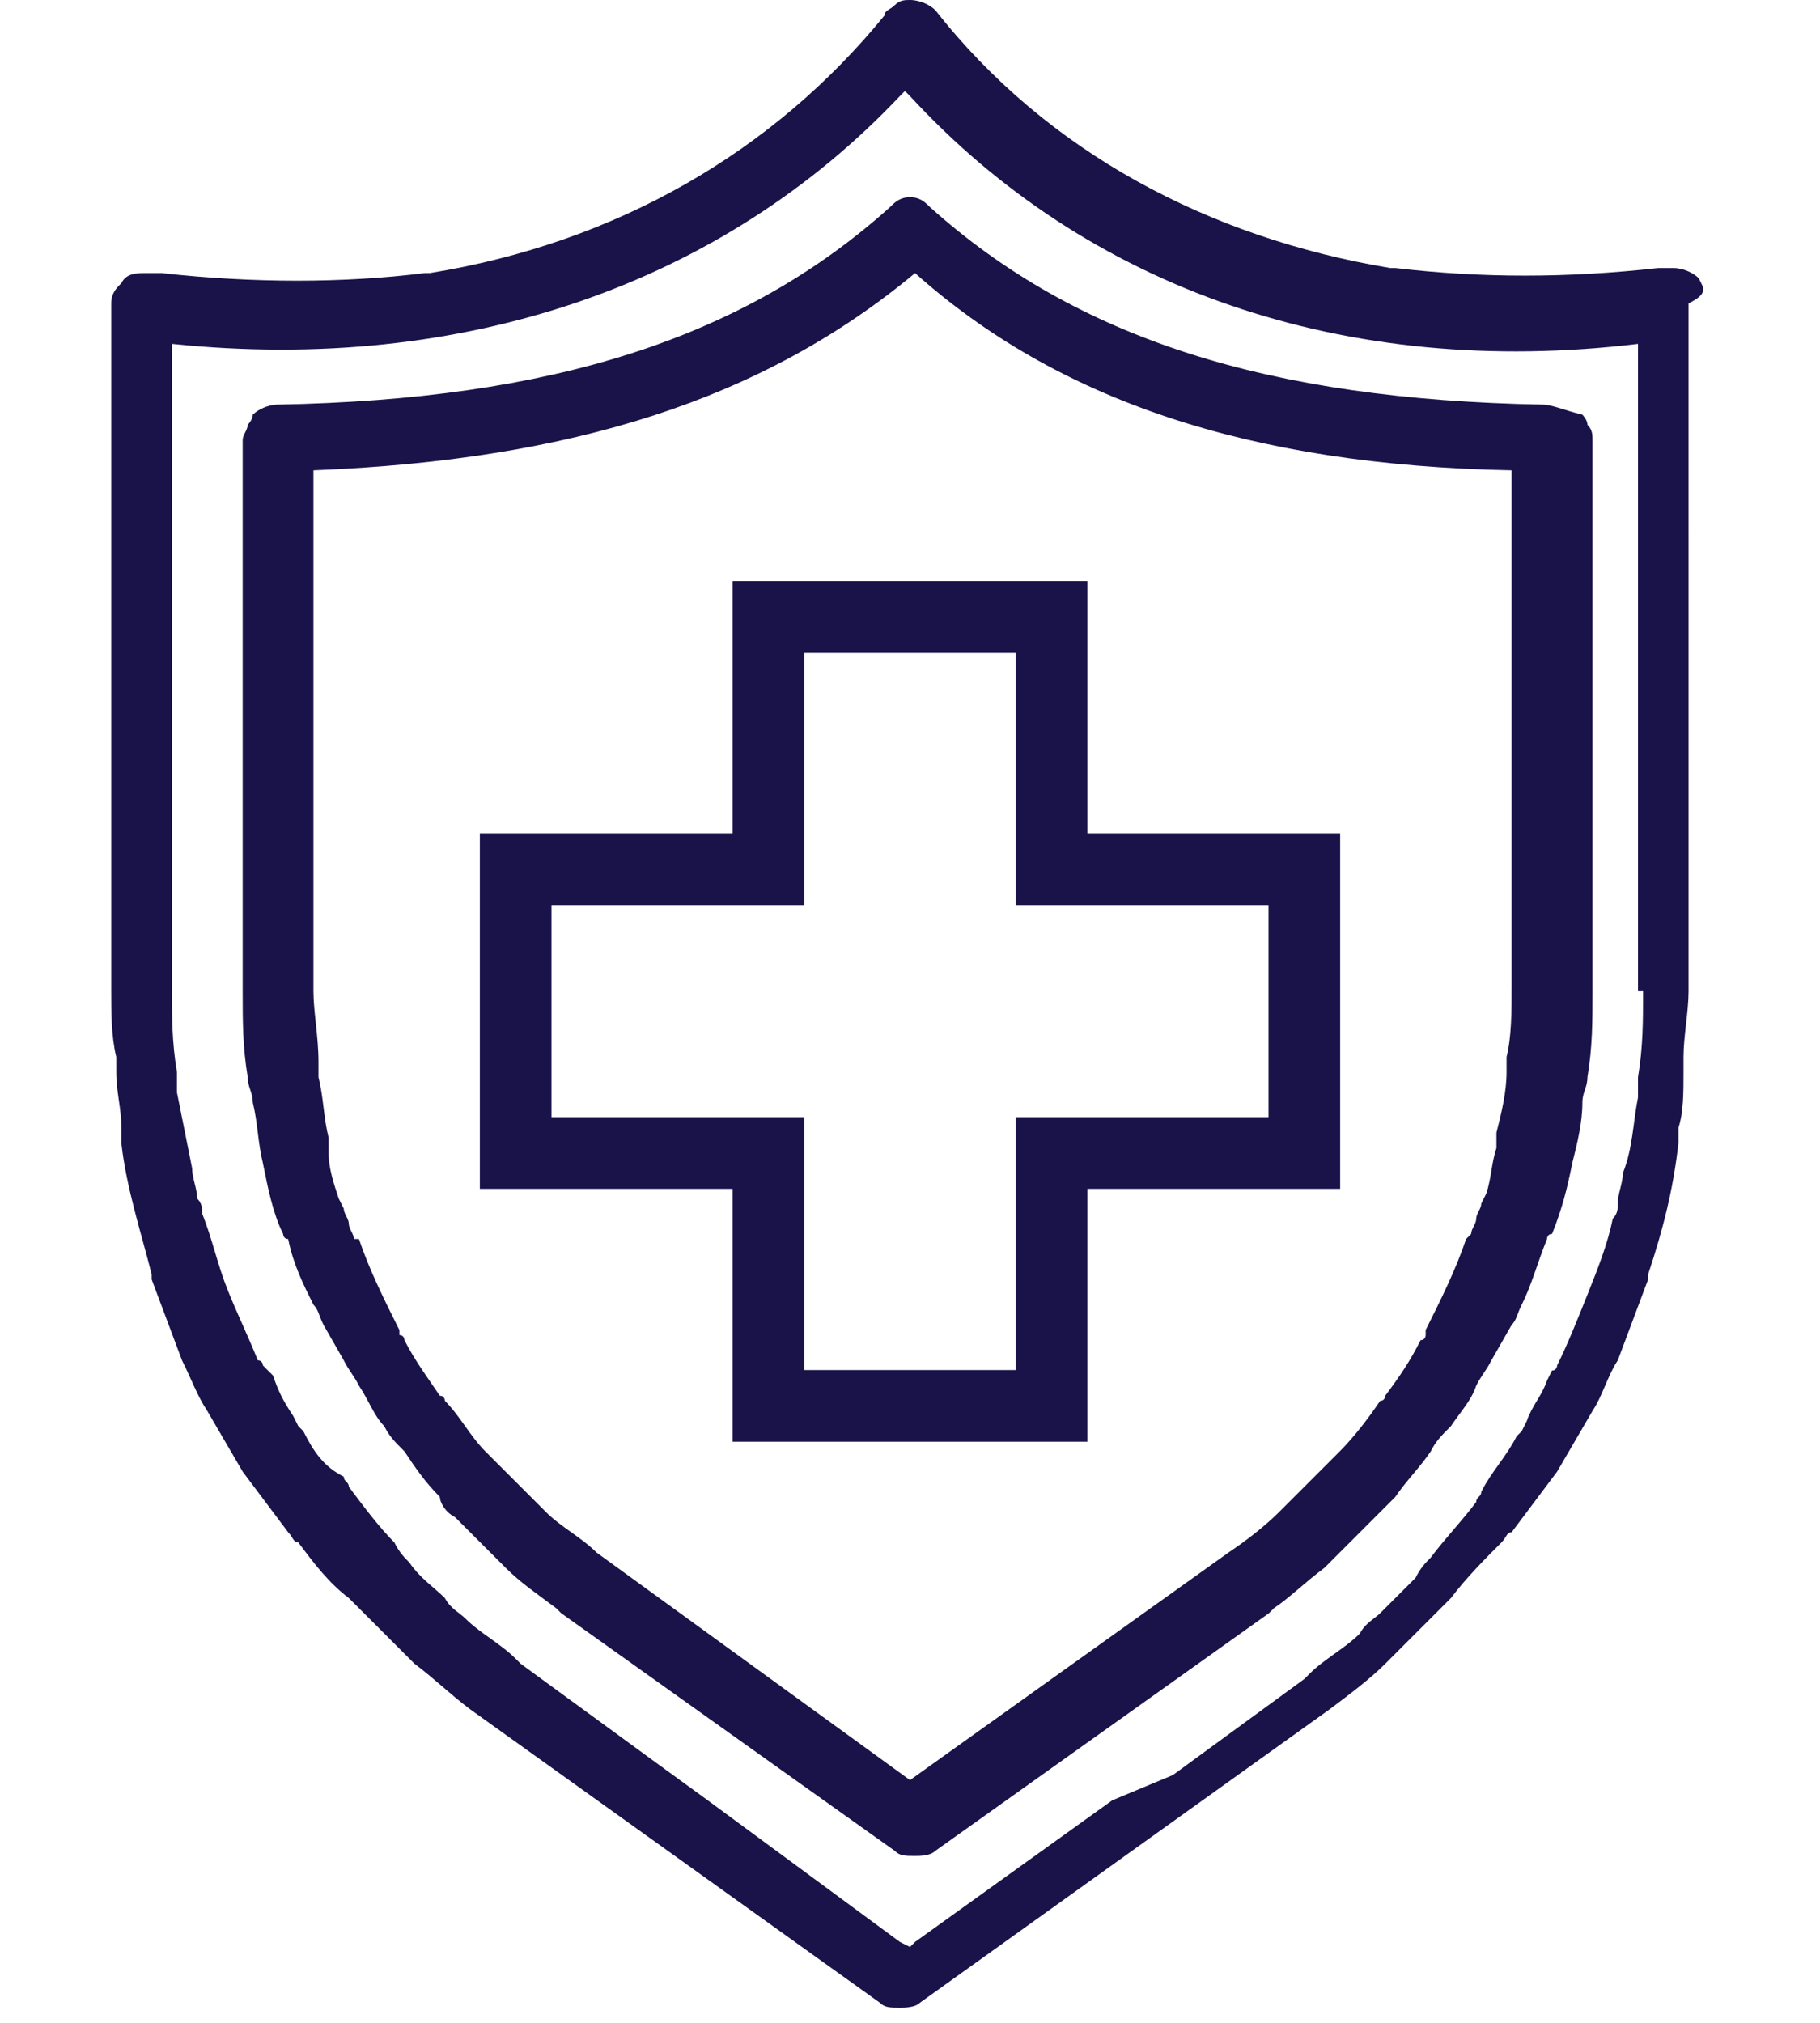
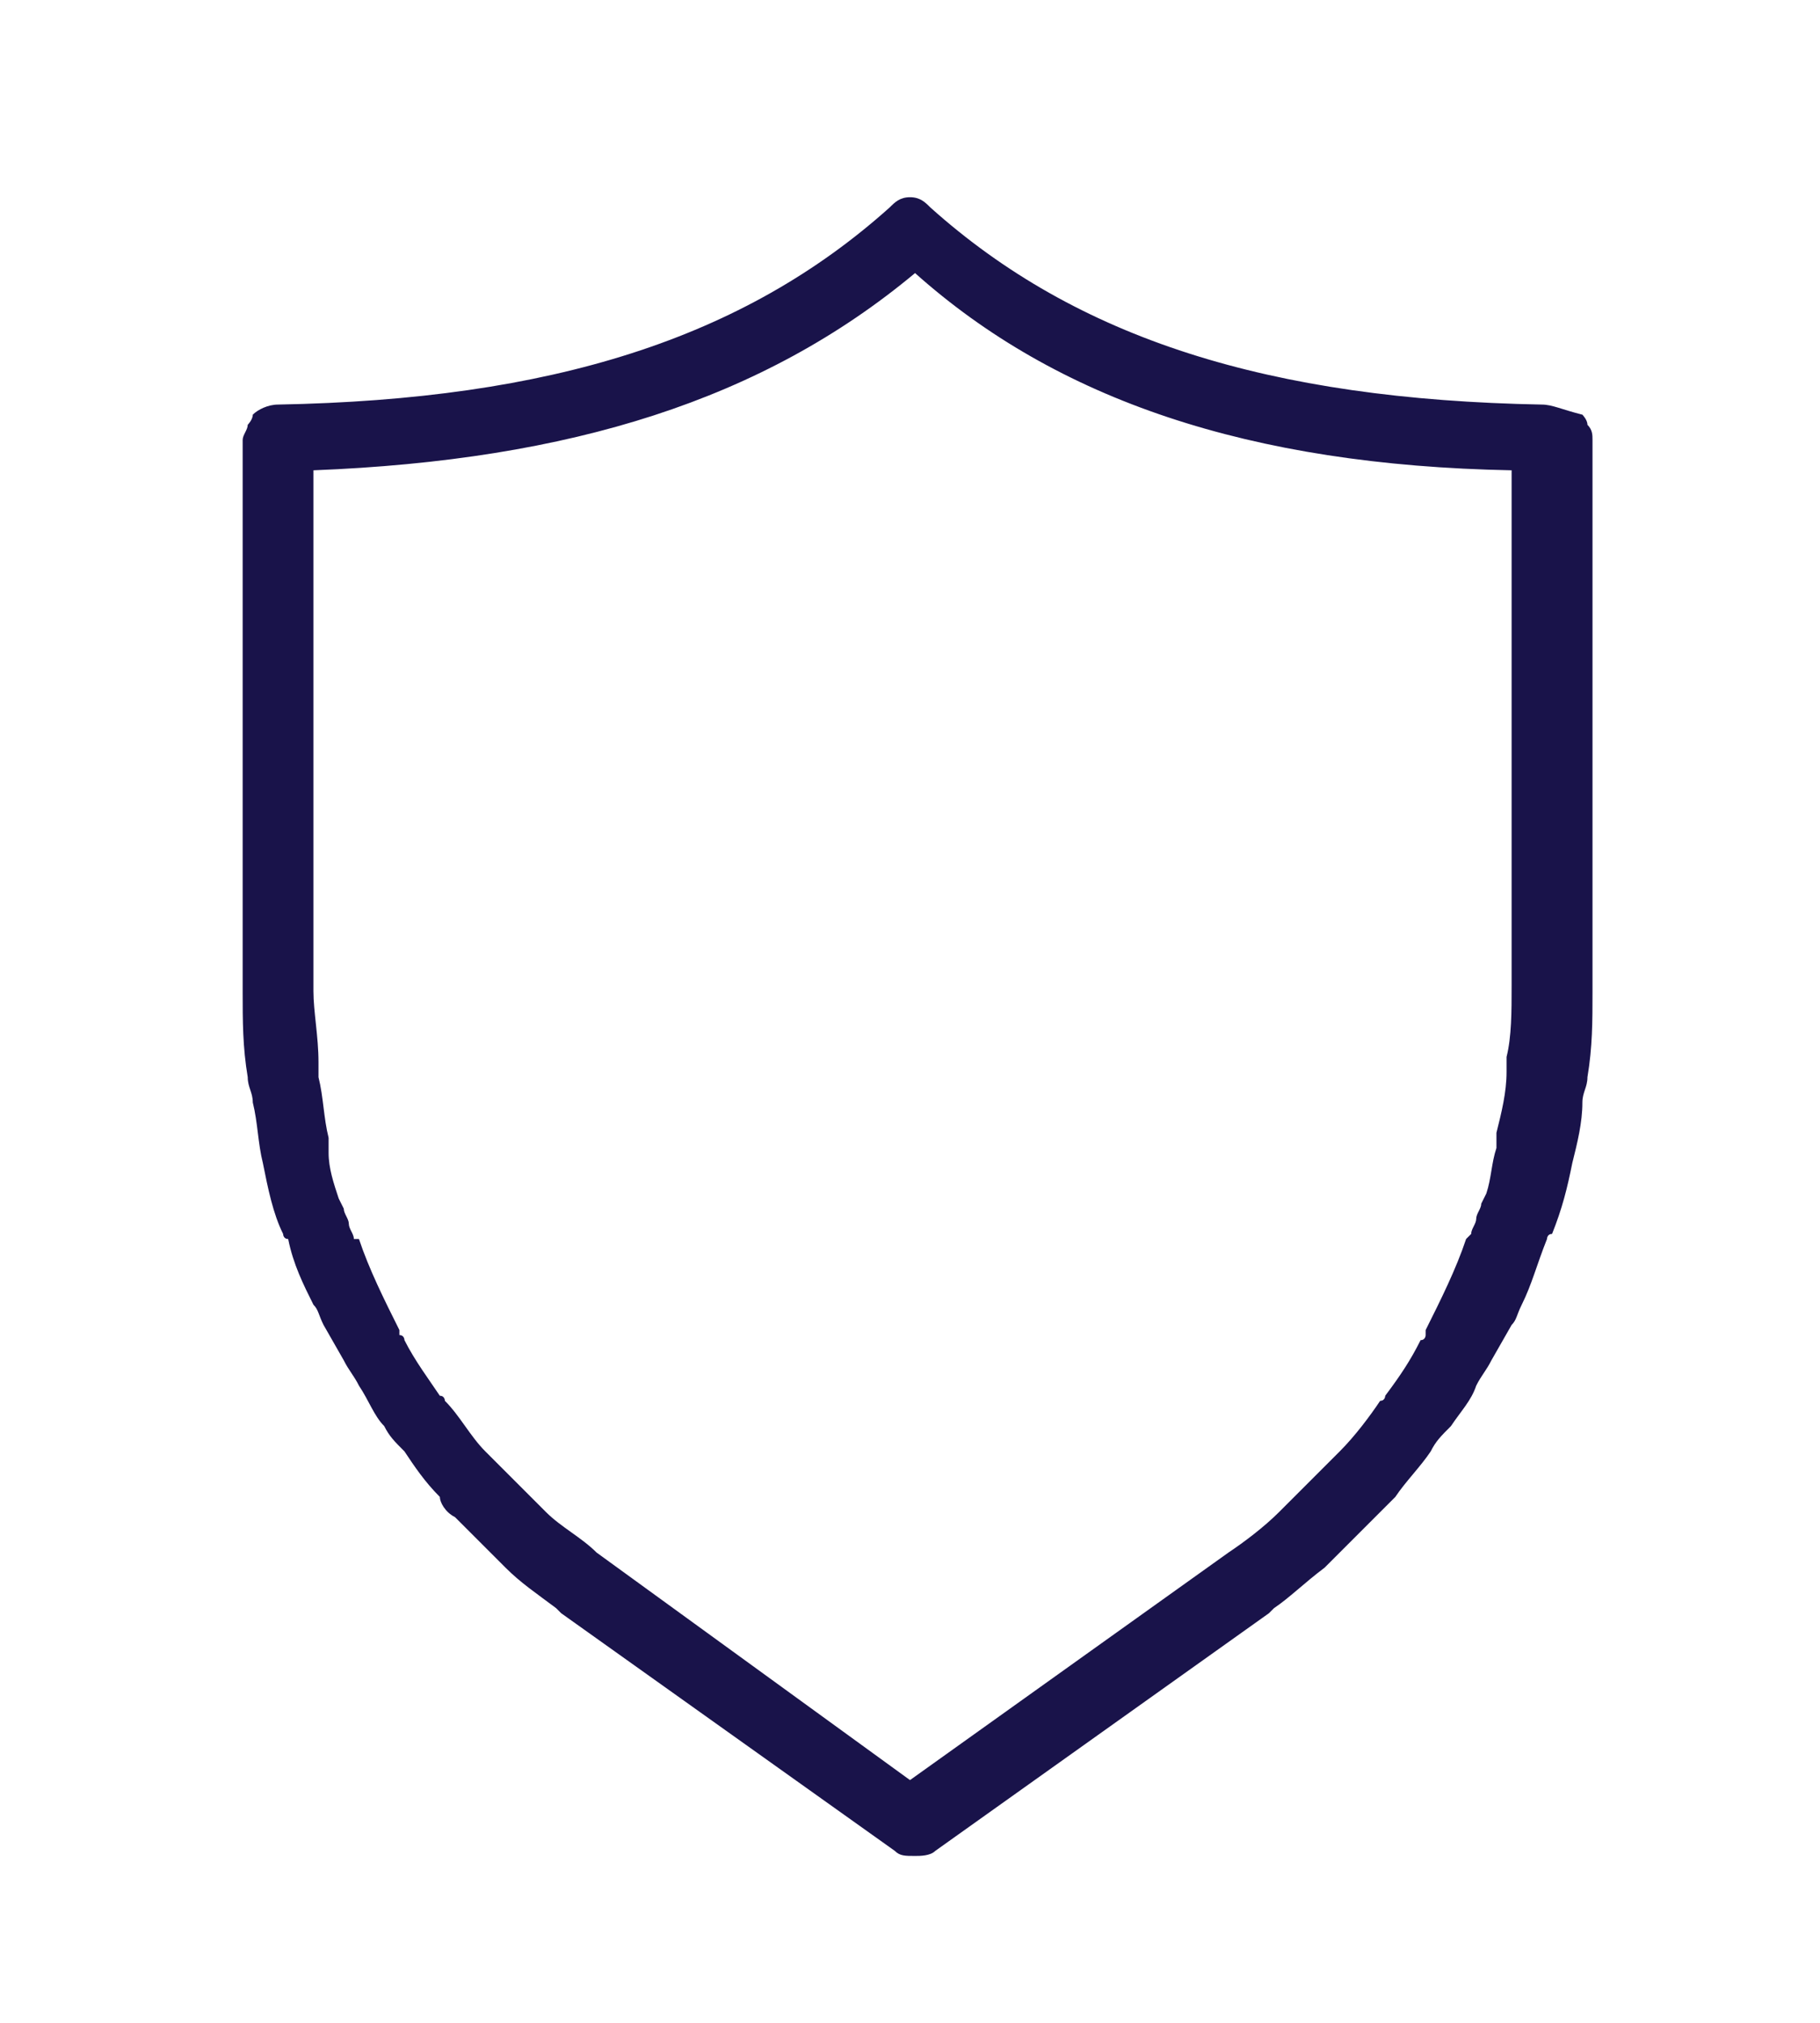
<svg xmlns="http://www.w3.org/2000/svg" version="1.1" x="0px" y="0px" viewBox="0 0 36 40" style="enable-background:new 0 0 36 40;" xml:space="preserve">
  <style type="text/css">
	.st0{fill:#19134A;}
	.st1{fill:none;stroke:#19134A;stroke-width:1.417;stroke-miterlimit:10;}
</style>
  <g id="Layer_1" />
  <g id="Layer_2">
    <g>
      <path class="st0" d="M17.6,4.1C14.7,6.7,10.9,7.9,5.5,8C5.3,8,5.1,8.1,5,8.2C5,8.3,4.9,8.4,4.9,8.4c0,0.1-0.1,0.2-0.1,0.3v10.9    c0,0,0,0,0,0c0,0.6,0,1.1,0.1,1.7c0,0.2,0.1,0.3,0.1,0.5c0.1,0.4,0.1,0.8,0.2,1.2c0.1,0.5,0.2,1,0.4,1.4c0,0,0,0,0,0    c0,0,0,0.1,0.1,0.1C5.8,25,6,25.4,6.2,25.8c0.1,0.1,0.1,0.2,0.2,0.4l0.4,0.7c0.1,0.2,0.2,0.3,0.3,0.5c0.2,0.3,0.3,0.6,0.5,0.8    c0.1,0.2,0.2,0.3,0.4,0.5c0.2,0.3,0.4,0.6,0.7,0.9C8.7,29.7,8.8,29.9,9,30c0.2,0.2,0.4,0.4,0.6,0.6c0.1,0.1,0.3,0.3,0.4,0.4    c0.3,0.3,0.6,0.5,1,0.8c0,0,0.1,0.1,0.1,0.1l6.6,4.7c0.1,0.1,0.2,0.1,0.4,0.1c0.1,0,0.3,0,0.4-0.1l6.6-4.7c0,0,0.1-0.1,0.1-0.1    c0.3-0.2,0.6-0.5,1-0.8c0.1-0.1,0.3-0.3,0.4-0.4c0.2-0.2,0.4-0.4,0.6-0.6c0.1-0.1,0.3-0.3,0.4-0.4c0.2-0.3,0.5-0.6,0.7-0.9    c0.1-0.2,0.2-0.3,0.4-0.5c0.2-0.3,0.4-0.5,0.5-0.8c0.1-0.2,0.2-0.3,0.3-0.5l0.4-0.7c0.1-0.1,0.1-0.2,0.2-0.4    c0.2-0.4,0.3-0.8,0.5-1.3c0,0,0-0.1,0.1-0.1c0,0,0,0,0,0c0.2-0.5,0.3-0.9,0.4-1.4c0.1-0.4,0.2-0.8,0.2-1.2c0-0.2,0.1-0.3,0.1-0.5    c0.1-0.6,0.1-1.1,0.1-1.7c0,0,0,0,0,0V8.7c0-0.1,0-0.2-0.1-0.3c0-0.1-0.1-0.2-0.1-0.2C30.9,8.1,30.7,8,30.5,8    c-5.4-0.1-9.2-1.3-12.1-3.9C18.3,4,18.2,3.9,18,3.9S17.7,4,17.6,4.1z M29.9,9.3v10.2c0,0.5,0,1-0.1,1.4c0,0.1,0,0.2,0,0.3    c0,0.4-0.1,0.8-0.2,1.2c0,0,0,0.1,0,0.1l0,0.2c-0.1,0.3-0.1,0.6-0.2,0.9l-0.1,0.2c0,0.1-0.1,0.2-0.1,0.3c0,0.1-0.1,0.2-0.1,0.3    l-0.1,0.1c-0.2,0.6-0.5,1.2-0.8,1.8l0,0.1c0,0,0,0.1-0.1,0.1c-0.2,0.4-0.4,0.7-0.7,1.1c0,0,0,0.1-0.1,0.1c-0.2,0.3-0.5,0.7-0.8,1    c-0.1,0.1-0.2,0.2-0.3,0.3c-0.2,0.2-0.4,0.4-0.6,0.6c-0.1,0.1-0.2,0.2-0.3,0.3c-0.3,0.3-0.7,0.6-1,0.8L18,35.2l0,0h0l-6.2-4.5    c-0.3-0.3-0.7-0.5-1-0.8c-0.1-0.1-0.2-0.2-0.3-0.3c-0.2-0.2-0.4-0.4-0.6-0.6c-0.1-0.1-0.2-0.2-0.3-0.3c-0.3-0.3-0.5-0.7-0.8-1    c0,0,0-0.1-0.1-0.1c-0.2-0.3-0.5-0.7-0.7-1.1c0,0,0-0.1-0.1-0.1l0-0.1c-0.3-0.6-0.6-1.2-0.8-1.8L7,24.5c0-0.1-0.1-0.2-0.1-0.3    c0-0.1-0.1-0.2-0.1-0.3l-0.1-0.2c-0.1-0.3-0.2-0.6-0.2-0.9l0-0.2c0,0,0-0.1,0-0.1c-0.1-0.4-0.1-0.8-0.2-1.2c0-0.1,0-0.2,0-0.3    c0-0.5-0.1-1-0.1-1.4V9.3c5.1-0.2,8.9-1.4,11.9-3.9h0l0,0C20.9,7.9,24.7,9.2,29.9,9.3z" />
-       <path class="st0" d="M33.6,5.5c-0.1-0.1-0.3-0.2-0.5-0.2l-0.3,0c-1.8,0.2-3.5,0.2-5.2,0c0,0,0,0-0.1,0c0,0,0,0,0,0    c-3.6-0.6-6.8-2.3-9-5.1c-0.1-0.1-0.3-0.2-0.5-0.2c-0.1,0-0.2,0-0.3,0.1s-0.2,0.1-0.2,0.2c-2.2,2.7-5.3,4.5-9,5.1c0,0,0,0,0,0    c0,0,0,0-0.1,0C6.8,5.6,5,5.6,3.2,5.4l-0.3,0c-0.2,0-0.4,0-0.5,0.2C2.3,5.7,2.2,5.8,2.2,6v13.6c0,0.4,0,0.9,0.1,1.3    c0,0.1,0,0.2,0,0.3c0,0.4,0.1,0.7,0.1,1.1c0,0.1,0,0.2,0,0.3c0.1,0.9,0.4,1.8,0.6,2.6c0,0,0,0.1,0,0.1l0.6,1.6    c0.2,0.4,0.3,0.7,0.5,1l0.7,1.2c0,0,0,0,0,0c0.3,0.4,0.6,0.8,0.9,1.2c0.1,0.1,0.1,0.2,0.2,0.2c0.3,0.4,0.6,0.8,1,1.1    c0,0,0.1,0.1,0.1,0.1c0.3,0.3,0.6,0.6,0.9,0.9c0.1,0.1,0.2,0.2,0.3,0.3c0.4,0.3,0.7,0.6,1.1,0.9c0,0,0,0,0,0l8.1,5.8    c0.1,0.1,0.2,0.1,0.4,0.1c0.1,0,0.3,0,0.4-0.1l8.1-5.8c0,0,0,0,0,0c0.4-0.3,0.8-0.6,1.1-0.9c0.1-0.1,0.2-0.2,0.3-0.3    c0.3-0.3,0.6-0.6,0.9-0.9c0,0,0.1-0.1,0.1-0.1c0.3-0.4,0.7-0.8,1-1.1c0.1-0.1,0.1-0.2,0.2-0.2c0.3-0.4,0.6-0.8,0.9-1.2    c0,0,0,0,0,0l0.7-1.2c0.2-0.3,0.3-0.7,0.5-1l0.6-1.6c0,0,0-0.1,0-0.1c0.3-0.9,0.5-1.7,0.6-2.6c0-0.1,0-0.2,0-0.3    c0.1-0.3,0.1-0.7,0.1-1.1c0-0.1,0-0.2,0-0.3c0-0.4,0.1-0.9,0.1-1.3V6C33.8,5.8,33.7,5.7,33.6,5.5z M32.5,19.6c0,0.6,0,1.1-0.1,1.7    c0,0.1,0,0.3,0,0.4c-0.1,0.5-0.1,1-0.3,1.5c0,0.2-0.1,0.4-0.1,0.6c0,0.1,0,0.2-0.1,0.3c0,0,0,0,0,0c-0.1,0.5-0.3,1-0.5,1.5    c0,0,0,0,0,0c-0.2,0.5-0.4,1-0.6,1.4c0,0,0,0.1-0.1,0.1l-0.1,0.2c-0.1,0.3-0.3,0.5-0.4,0.8l-0.1,0.2c0,0-0.1,0.1-0.1,0.1    c-0.2,0.4-0.5,0.7-0.7,1.1c0,0.1-0.1,0.1-0.1,0.2c-0.3,0.4-0.6,0.7-0.9,1.1c-0.1,0.1-0.2,0.2-0.3,0.4c-0.2,0.2-0.5,0.5-0.7,0.7    c-0.1,0.1-0.3,0.2-0.4,0.4c-0.3,0.3-0.7,0.5-1,0.8c0,0-0.1,0.1-0.1,0.1l-2.6,1.9L22,35.6l-3.9,2.8L18,38.5l0,0h0l-0.2-0.1L14,35.6    l-1.1-0.8l-2.6-1.9c0,0-0.1-0.1-0.1-0.1c-0.3-0.3-0.7-0.5-1-0.8c-0.1-0.1-0.3-0.2-0.4-0.4c-0.2-0.2-0.5-0.4-0.7-0.7    c-0.1-0.1-0.2-0.2-0.3-0.4c-0.3-0.3-0.6-0.7-0.9-1.1c0-0.1-0.1-0.1-0.1-0.2C6.4,29,6.2,28.7,6,28.3c0,0-0.1-0.1-0.1-0.1L5.8,28    c-0.2-0.3-0.3-0.5-0.4-0.8L5.2,27c0,0,0-0.1-0.1-0.1c-0.2-0.5-0.4-0.9-0.6-1.4c0,0,0,0,0,0c-0.2-0.5-0.3-1-0.5-1.5c0,0,0,0,0,0    c0-0.1,0-0.2-0.1-0.3c0-0.2-0.1-0.4-0.1-0.6c-0.1-0.5-0.2-1-0.3-1.5c0-0.1,0-0.3,0-0.4c-0.1-0.6-0.1-1.1-0.1-1.7V6.8    c5.8,0.6,10.9-1.2,14.4-4.9c0,0,0.1-0.1,0.1-0.1l0,0v0c0,0,0.1,0.1,0.1,0.1c3.5,3.8,8.6,5.6,14.4,4.9V19.6z" />
    </g>
-     <polygon class="st1" points="25.8,17.2 20.8,17.2 20.8,12.2 15.2,12.2 15.2,17.2 10.2,17.2 10.2,22.8 15.2,22.8 15.2,27.8    20.8,27.8 20.8,22.8 25.8,22.8  " />
  </g>
</svg>